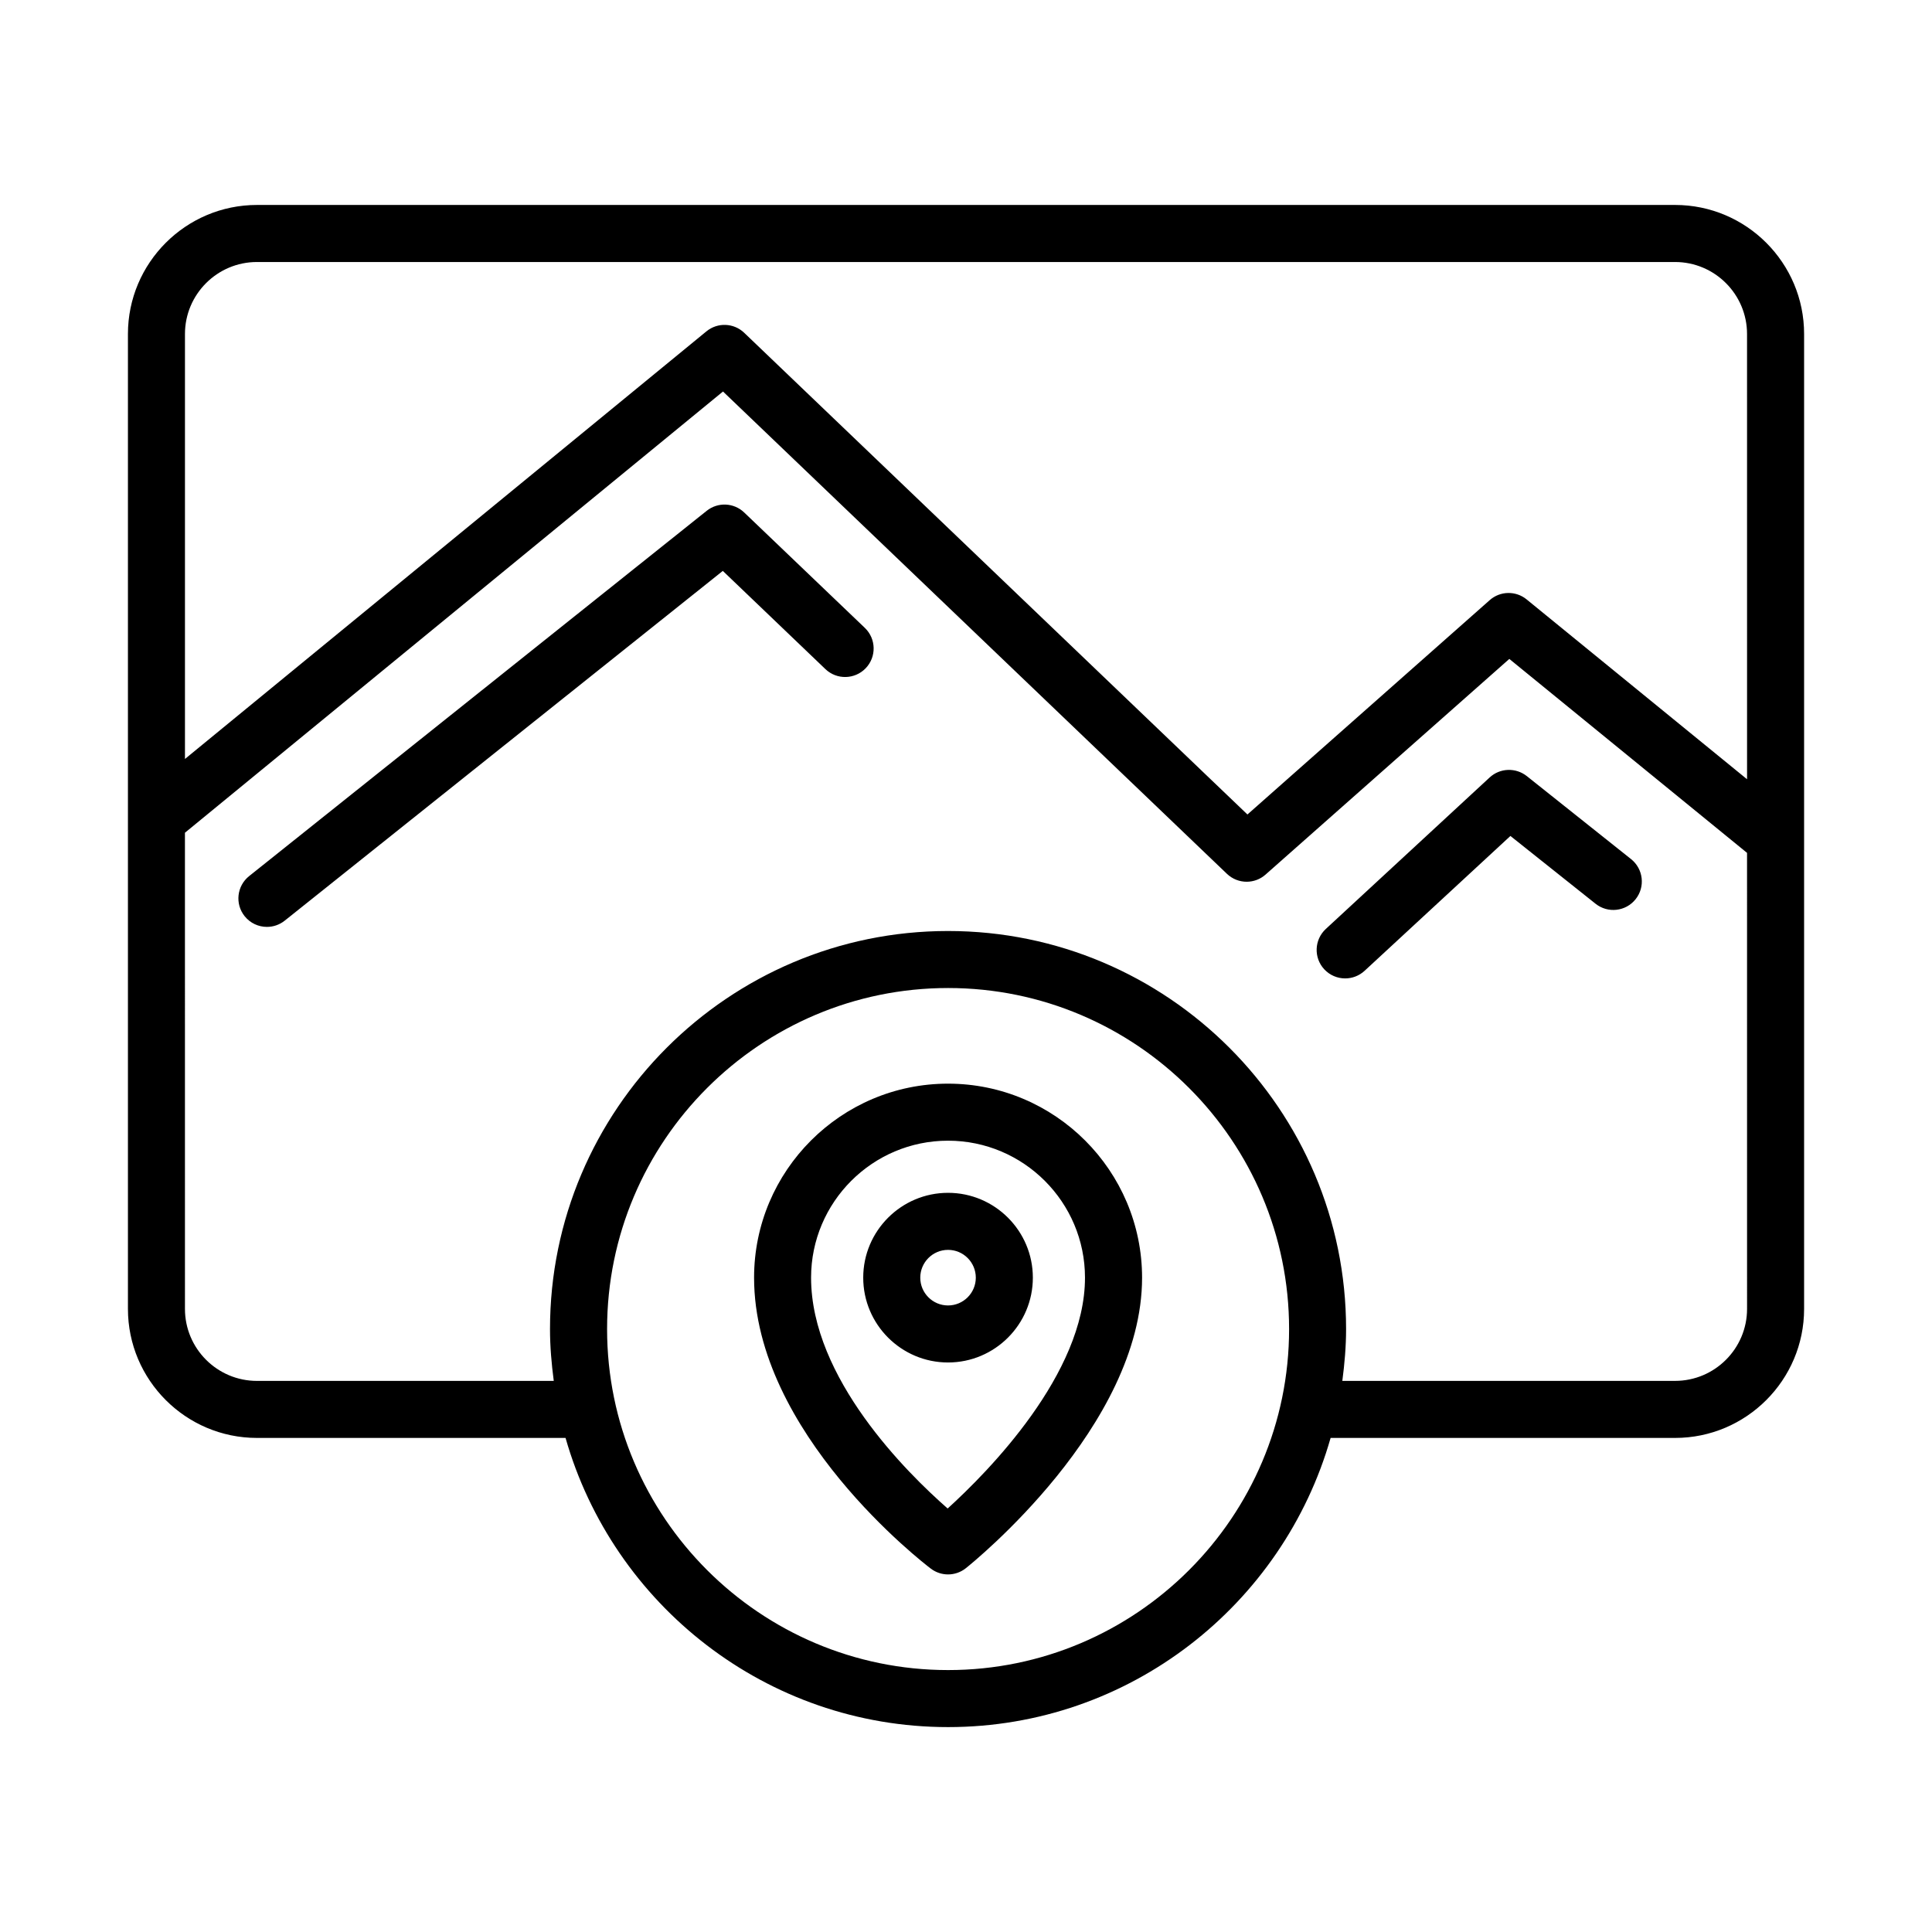
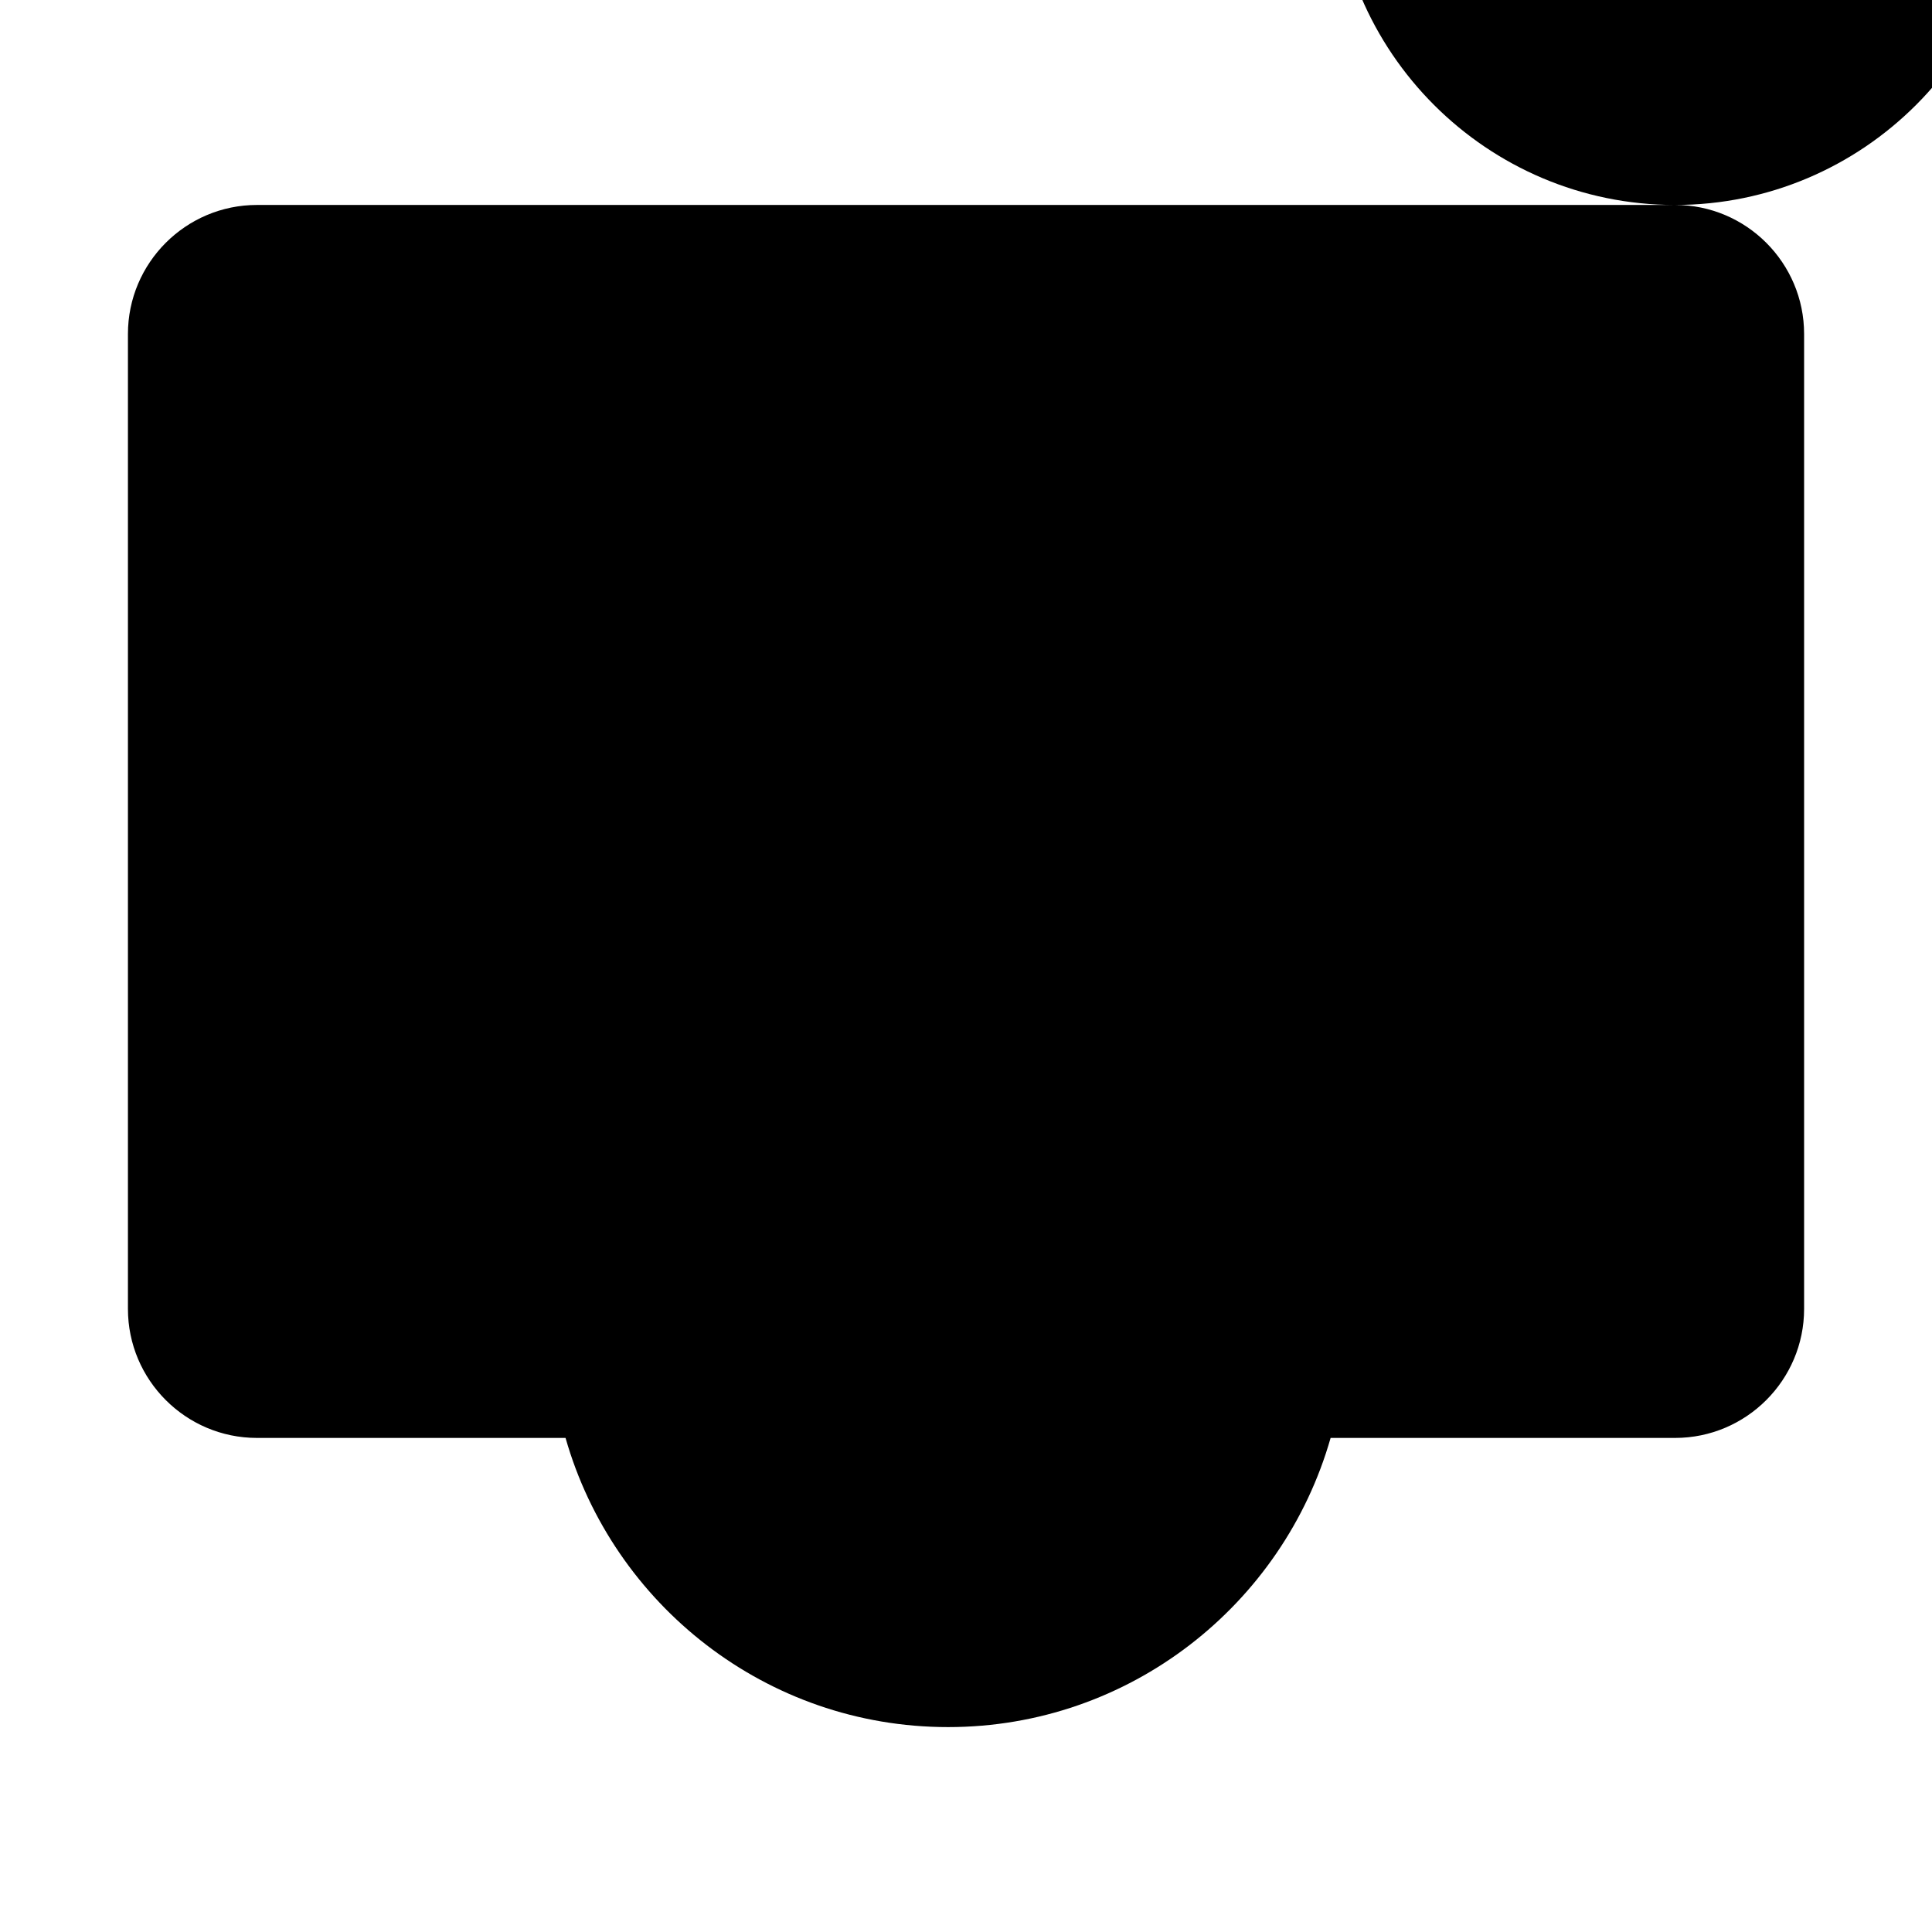
<svg xmlns="http://www.w3.org/2000/svg" fill="#000000" width="800px" height="800px" version="1.1" viewBox="144 144 512 512">
-   <path d="m395.24 431.18c-28.344 0-51.402 23.062-51.402 51.414 0 41.117 44.926 75.656 46.84 77.109 1.355 1.023 2.957 1.535 4.566 1.535 1.668 0 3.336-0.551 4.711-1.648 1.91-1.523 46.707-37.676 46.707-76.992-0.008-28.355-23.07-51.418-51.422-51.418zm-0.102 112.59c-10.727-9.402-36.195-34.531-36.195-61.176 0-20.016 16.277-36.301 36.289-36.301 20.016 0 36.301 16.281 36.301 36.301 0.008 25.465-25.672 51.441-36.395 61.176zm0.102-83.66c-12.395 0-22.477 10.086-22.477 22.484 0 12.395 10.082 22.477 22.477 22.477 12.395 0 22.477-10.082 22.477-22.477 0-12.398-10.082-22.484-22.477-22.484zm0 29.848c-4.062 0-7.359-3.301-7.359-7.359 0-4.066 3.301-7.371 7.359-7.371 4.062 0 7.359 3.305 7.359 7.371 0 4.055-3.305 7.359-7.359 7.359zm143.53-139.92-43.418 40.148c-3.062 2.836-3.254 7.617-0.418 10.68 1.492 1.605 3.516 2.422 5.551 2.422 1.832 0 3.672-0.664 5.133-2.004l38.656-35.746 22.562 17.961c3.269 2.606 8.02 2.062 10.621-1.203 2.602-3.266 2.055-8.02-1.203-10.621l-27.633-22c-2.93-2.316-7.113-2.176-9.852 0.363zm-197.55-70.227c-2.734-2.621-6.988-2.805-9.941-0.441l-121.26 96.809c-3.258 2.606-3.797 7.356-1.188 10.617 1.492 1.867 3.688 2.84 5.91 2.84 1.652 0 3.316-0.539 4.711-1.652l116.1-92.688 27.188 26.023c3.019 2.883 7.793 2.777 10.688-0.238 2.883-3.019 2.781-7.801-0.238-10.688zm246.69-81.496h-375.81c-18.852 0-34.195 15.34-34.195 34.195v258.36c0 18.852 15.34 34.195 34.195 34.195h81.777c12.594 44.168 53.223 76.633 101.38 76.633 48.148 0 88.77-32.465 101.37-76.633h91.285c18.852 0 34.195-15.34 34.195-34.195v-258.36c0.004-18.855-15.336-34.195-34.188-34.195zm-192.65 388.27c-49.832 0-90.375-40.543-90.375-90.375s40.543-90.375 90.375-90.375c49.828 0 90.363 40.543 90.363 90.375s-40.543 90.375-90.363 90.375zm211.73-95.715c0 10.52-8.559 19.078-19.078 19.078l-88.18 0.004c0.59-4.508 0.996-9.074 0.996-13.738 0-58.164-47.316-105.49-105.48-105.49-58.164 0-105.49 47.324-105.49 105.49 0 4.664 0.406 9.23 0.996 13.738h-78.66c-10.52 0-19.078-8.559-19.078-19.078l-0.004-126.19 142.59-116.93 133.55 127.82c1.457 1.391 3.34 2.098 5.223 2.098 1.785 0 3.578-0.629 5.008-1.898l64.605-57.152 62.996 51.395zm0-140.36-58.418-47.66c-2.867-2.344-7.019-2.262-9.785 0.195l-64.203 56.801-133.36-127.65c-2.766-2.644-7.062-2.805-10.016-0.383l-138.19 113.32v-112.62c0-10.52 8.559-19.078 19.078-19.078h375.81c10.52 0 19.078 8.559 19.078 19.078z" />
+   <path d="m395.24 431.18c-28.344 0-51.402 23.062-51.402 51.414 0 41.117 44.926 75.656 46.84 77.109 1.355 1.023 2.957 1.535 4.566 1.535 1.668 0 3.336-0.551 4.711-1.648 1.91-1.523 46.707-37.676 46.707-76.992-0.008-28.355-23.07-51.418-51.422-51.418zm-0.102 112.59c-10.727-9.402-36.195-34.531-36.195-61.176 0-20.016 16.277-36.301 36.289-36.301 20.016 0 36.301 16.281 36.301 36.301 0.008 25.465-25.672 51.441-36.395 61.176zm0.102-83.66c-12.395 0-22.477 10.086-22.477 22.484 0 12.395 10.082 22.477 22.477 22.477 12.395 0 22.477-10.082 22.477-22.477 0-12.398-10.082-22.484-22.477-22.484zm0 29.848c-4.062 0-7.359-3.301-7.359-7.359 0-4.066 3.301-7.371 7.359-7.371 4.062 0 7.359 3.305 7.359 7.371 0 4.055-3.305 7.359-7.359 7.359zm143.53-139.92-43.418 40.148c-3.062 2.836-3.254 7.617-0.418 10.68 1.492 1.605 3.516 2.422 5.551 2.422 1.832 0 3.672-0.664 5.133-2.004l38.656-35.746 22.562 17.961c3.269 2.606 8.02 2.062 10.621-1.203 2.602-3.266 2.055-8.02-1.203-10.621l-27.633-22c-2.93-2.316-7.113-2.176-9.852 0.363zm-197.55-70.227c-2.734-2.621-6.988-2.805-9.941-0.441l-121.26 96.809c-3.258 2.606-3.797 7.356-1.188 10.617 1.492 1.867 3.688 2.84 5.91 2.84 1.652 0 3.316-0.539 4.711-1.652l116.1-92.688 27.188 26.023c3.019 2.883 7.793 2.777 10.688-0.238 2.883-3.019 2.781-7.801-0.238-10.688zm246.69-81.496h-375.81c-18.852 0-34.195 15.34-34.195 34.195v258.36c0 18.852 15.34 34.195 34.195 34.195h81.777c12.594 44.168 53.223 76.633 101.38 76.633 48.148 0 88.77-32.465 101.37-76.633h91.285c18.852 0 34.195-15.34 34.195-34.195v-258.36c0.004-18.855-15.336-34.195-34.188-34.195zc-49.832 0-90.375-40.543-90.375-90.375s40.543-90.375 90.375-90.375c49.828 0 90.363 40.543 90.363 90.375s-40.543 90.375-90.363 90.375zm211.73-95.715c0 10.52-8.559 19.078-19.078 19.078l-88.18 0.004c0.59-4.508 0.996-9.074 0.996-13.738 0-58.164-47.316-105.49-105.48-105.49-58.164 0-105.49 47.324-105.49 105.49 0 4.664 0.406 9.23 0.996 13.738h-78.66c-10.52 0-19.078-8.559-19.078-19.078l-0.004-126.19 142.59-116.93 133.55 127.82c1.457 1.391 3.34 2.098 5.223 2.098 1.785 0 3.578-0.629 5.008-1.898l64.605-57.152 62.996 51.395zm0-140.36-58.418-47.66c-2.867-2.344-7.019-2.262-9.785 0.195l-64.203 56.801-133.36-127.65c-2.766-2.644-7.062-2.805-10.016-0.383l-138.19 113.32v-112.62c0-10.52 8.559-19.078 19.078-19.078h375.81c10.52 0 19.078 8.559 19.078 19.078z" />
</svg>